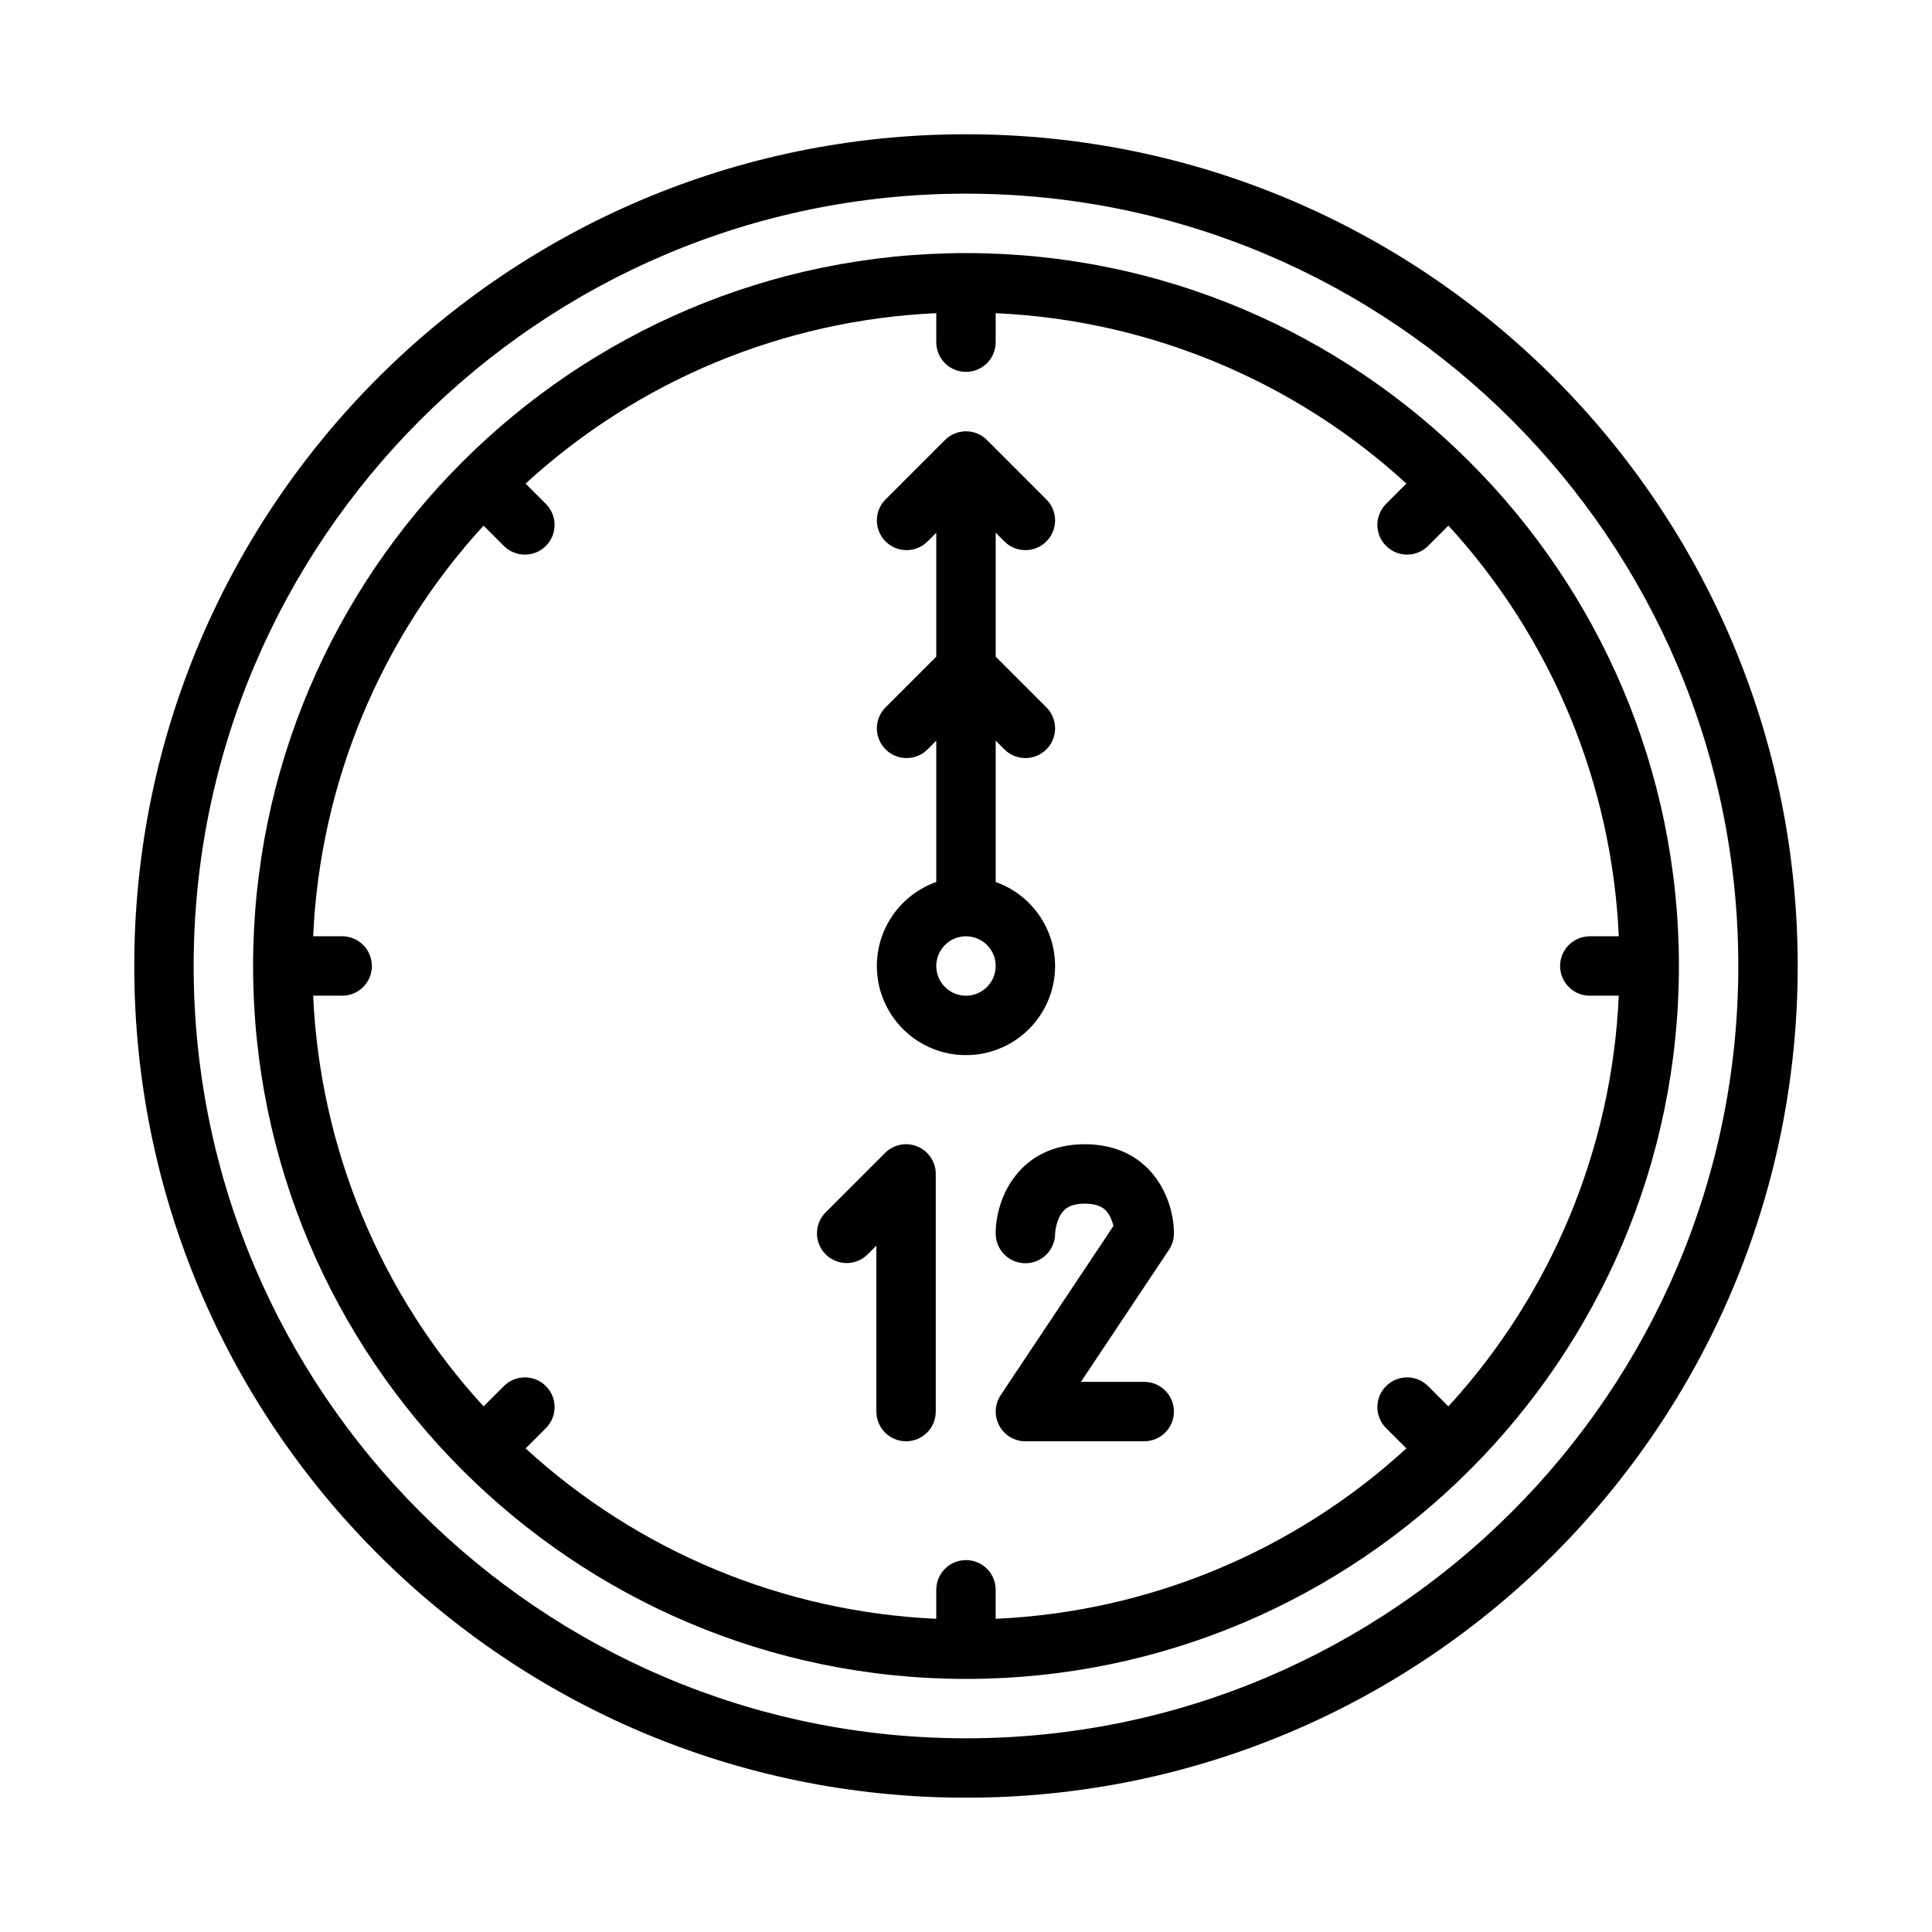
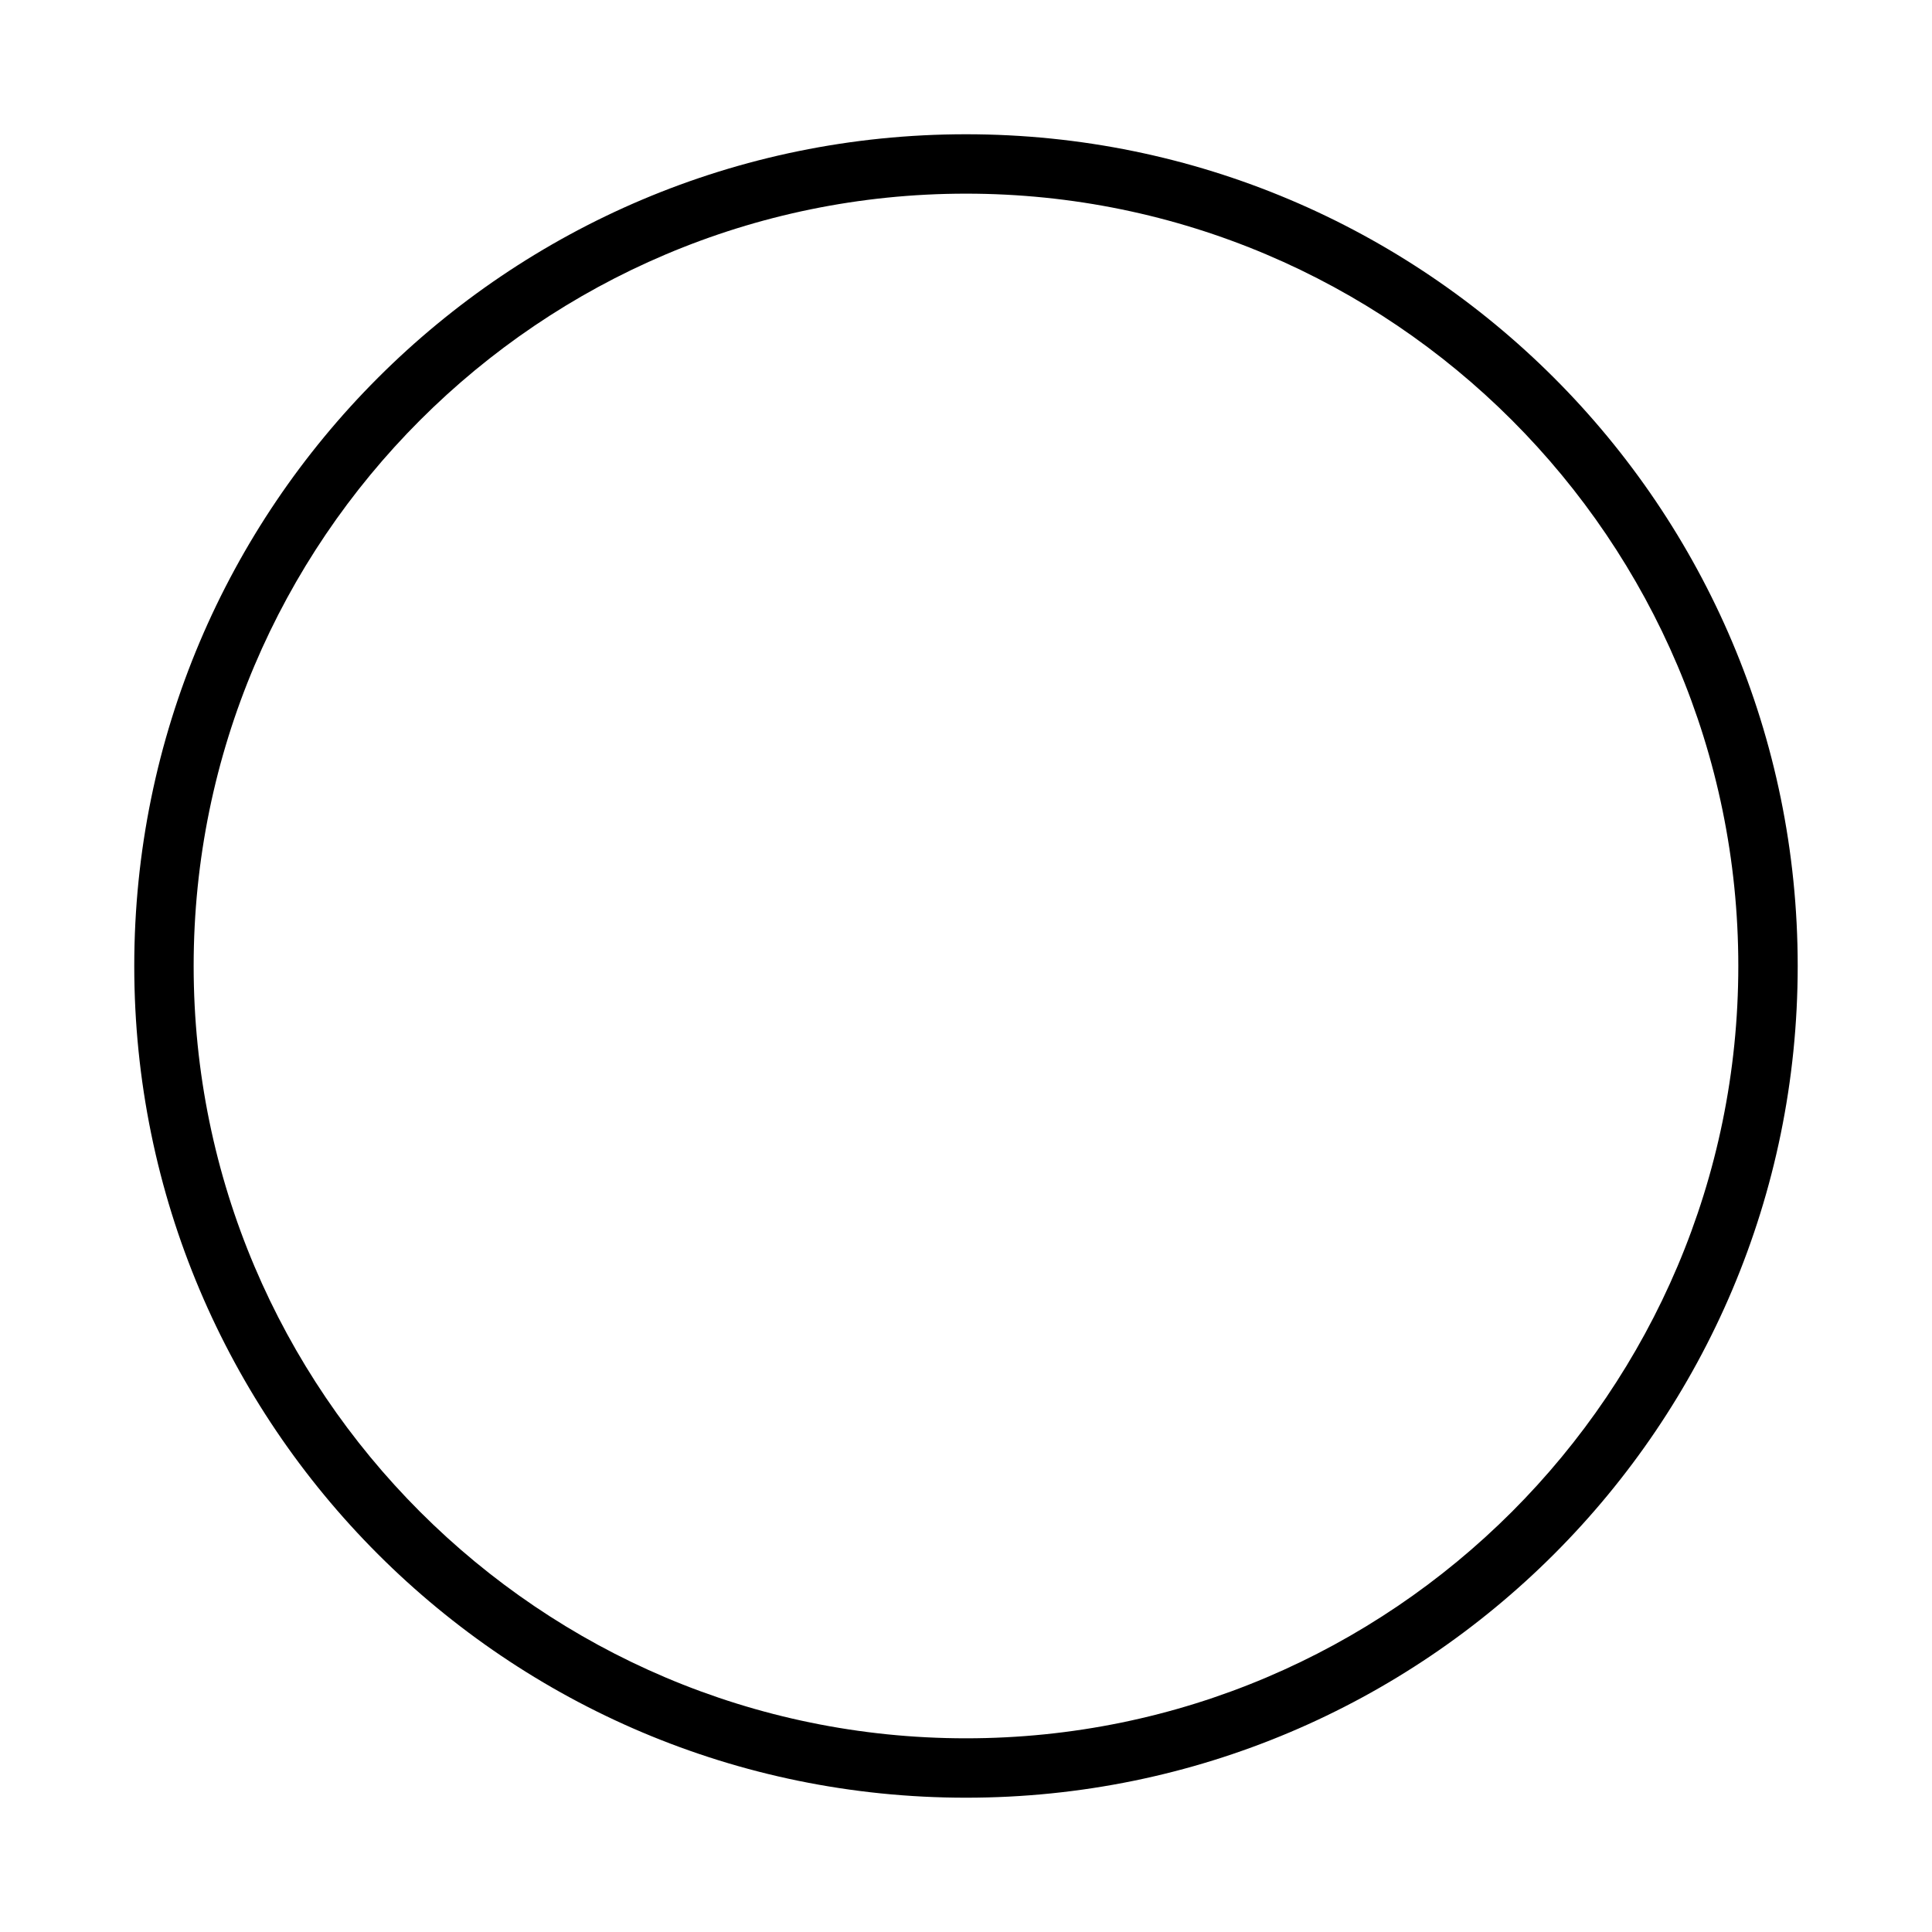
<svg xmlns="http://www.w3.org/2000/svg" fill="#000000" width="800px" height="800px" version="1.1" viewBox="144 144 512 512">
  <g>
-     <path d="m423.61 400c-0.004-4.883-1.523-9.645-4.34-13.629-2.82-3.984-6.801-7.004-11.402-8.633v-37.453l2.305 2.305c3.074 3.074 8.059 3.074 11.133 0 3.074-3.074 3.074-8.059 0-11.133l-13.438-13.441v-32.836l2.305 2.305c3.074 3.074 8.059 3.074 11.133 0 3.074-3.074 3.074-8.059 0-11.133l-15.742-15.742c-1.477-1.477-3.481-2.309-5.566-2.309-2.09 0-4.09 0.832-5.566 2.309l-15.742 15.742h-0.004c-3.074 3.074-3.074 8.059 0 11.133s8.059 3.074 11.133 0l2.305-2.305v32.84l-13.438 13.438c-3.074 3.074-3.074 8.059 0 11.133 3.074 3.074 8.059 3.074 11.133 0l2.305-2.305v37.453c-5.469 1.934-10.035 5.812-12.828 10.895-2.793 5.086-3.613 11.023-2.312 16.676 1.305 5.652 4.644 10.629 9.379 13.977 4.738 3.348 10.543 4.836 16.309 4.18 5.762-0.656 11.082-3.41 14.945-7.738 3.863-4.328 6-9.926 5.996-15.727zm-23.617 7.871h0.004c-3.184 0-6.055-1.918-7.273-4.859-1.219-2.941-0.547-6.328 1.707-8.578 2.25-2.254 5.637-2.926 8.578-1.707 2.941 1.219 4.859 4.09 4.859 7.273-0.004 4.344-3.527 7.867-7.871 7.871z" />
-     <path d="m387.13 447.83c-2.941-1.219-6.324-0.543-8.578 1.707l-15.742 15.742v0.004c-3.074 3.074-3.074 8.059 0 11.133 3.074 3.074 8.059 3.074 11.133 0l2.305-2.305v43.969c0 4.348 3.523 7.871 7.871 7.871s7.871-3.523 7.871-7.871v-62.977c0-3.184-1.918-6.055-4.859-7.273z" />
-     <path d="m400 211.07c-104.18 0-188.93 84.754-188.93 188.93s84.754 188.93 188.93 188.93 188.93-84.754 188.93-188.93c-0.004-104.18-84.754-188.93-188.93-188.93zm165.31 196.8h7.684c-1.812 40.453-17.797 78.98-45.156 108.84l-5.383-5.383c-3.074-3.074-8.059-3.074-11.133 0s-3.074 8.059 0 11.133l5.383 5.383c-29.855 27.359-68.383 43.344-108.84 45.156v-7.684c0-4.348-3.523-7.875-7.871-7.875s-7.875 3.527-7.875 7.875v7.684c-40.449-1.812-78.977-17.801-108.83-45.156l5.379-5.379v-0.004c3.074-3.074 3.074-8.059 0-11.133s-8.059-3.074-11.133 0l-5.379 5.379v0.004c-27.363-29.855-43.348-68.383-45.164-108.84h7.688c4.348 0 7.871-3.523 7.871-7.871s-3.523-7.875-7.871-7.875h-7.688c1.816-40.449 17.801-78.977 45.156-108.83l5.379 5.379h0.004c3.074 3.074 8.059 3.074 11.133 0s3.074-8.059 0-11.133l-5.379-5.379h-0.004c29.855-27.363 68.383-43.348 108.84-45.164v7.688c0 4.348 3.527 7.871 7.875 7.871s7.871-3.523 7.871-7.871v-7.688c40.453 1.812 78.98 17.801 108.84 45.156l-5.383 5.383c-3.074 3.074-3.074 8.059 0 11.133s8.059 3.074 11.133 0l5.383-5.383c27.359 29.855 43.344 68.383 45.156 108.84h-7.684c-4.348 0-7.875 3.527-7.875 7.875s3.527 7.871 7.875 7.871z" />
    <path d="m400 179.58c-121.73 0-220.42 98.684-220.42 220.42 0 121.73 98.684 220.41 220.42 220.41 121.73 0 220.41-98.684 220.41-220.41 0-121.73-98.684-220.42-220.41-220.42zm0 425.09c-112.86 0-204.68-91.816-204.68-204.67 0-112.86 91.816-204.68 204.68-204.68 112.86 0 204.67 91.816 204.67 204.67 0 112.86-91.816 204.68-204.67 204.68z" />
-     <path d="m447.23 510.21h-16.777l23.328-34.992c0.859-1.293 1.32-2.812 1.32-4.367 0-9.492-6.289-23.617-23.617-23.617s-23.617 14.125-23.617 23.617h0.004c-0.027 4.348 3.477 7.894 7.824 7.922 4.344 0.027 7.891-3.477 7.918-7.824 0.098-1.652 0.535-3.266 1.293-4.738 0.879-1.598 2.348-3.227 6.582-3.227s5.707 1.633 6.582 3.227c0.449 0.852 0.785 1.758 0.996 2.699l-29.871 44.809c-1.609 2.418-1.758 5.519-0.391 8.078 1.371 2.559 4.035 4.156 6.938 4.156h31.488c4.348 0 7.871-3.523 7.871-7.871s-3.523-7.871-7.871-7.871z" />
  </g>
</svg>